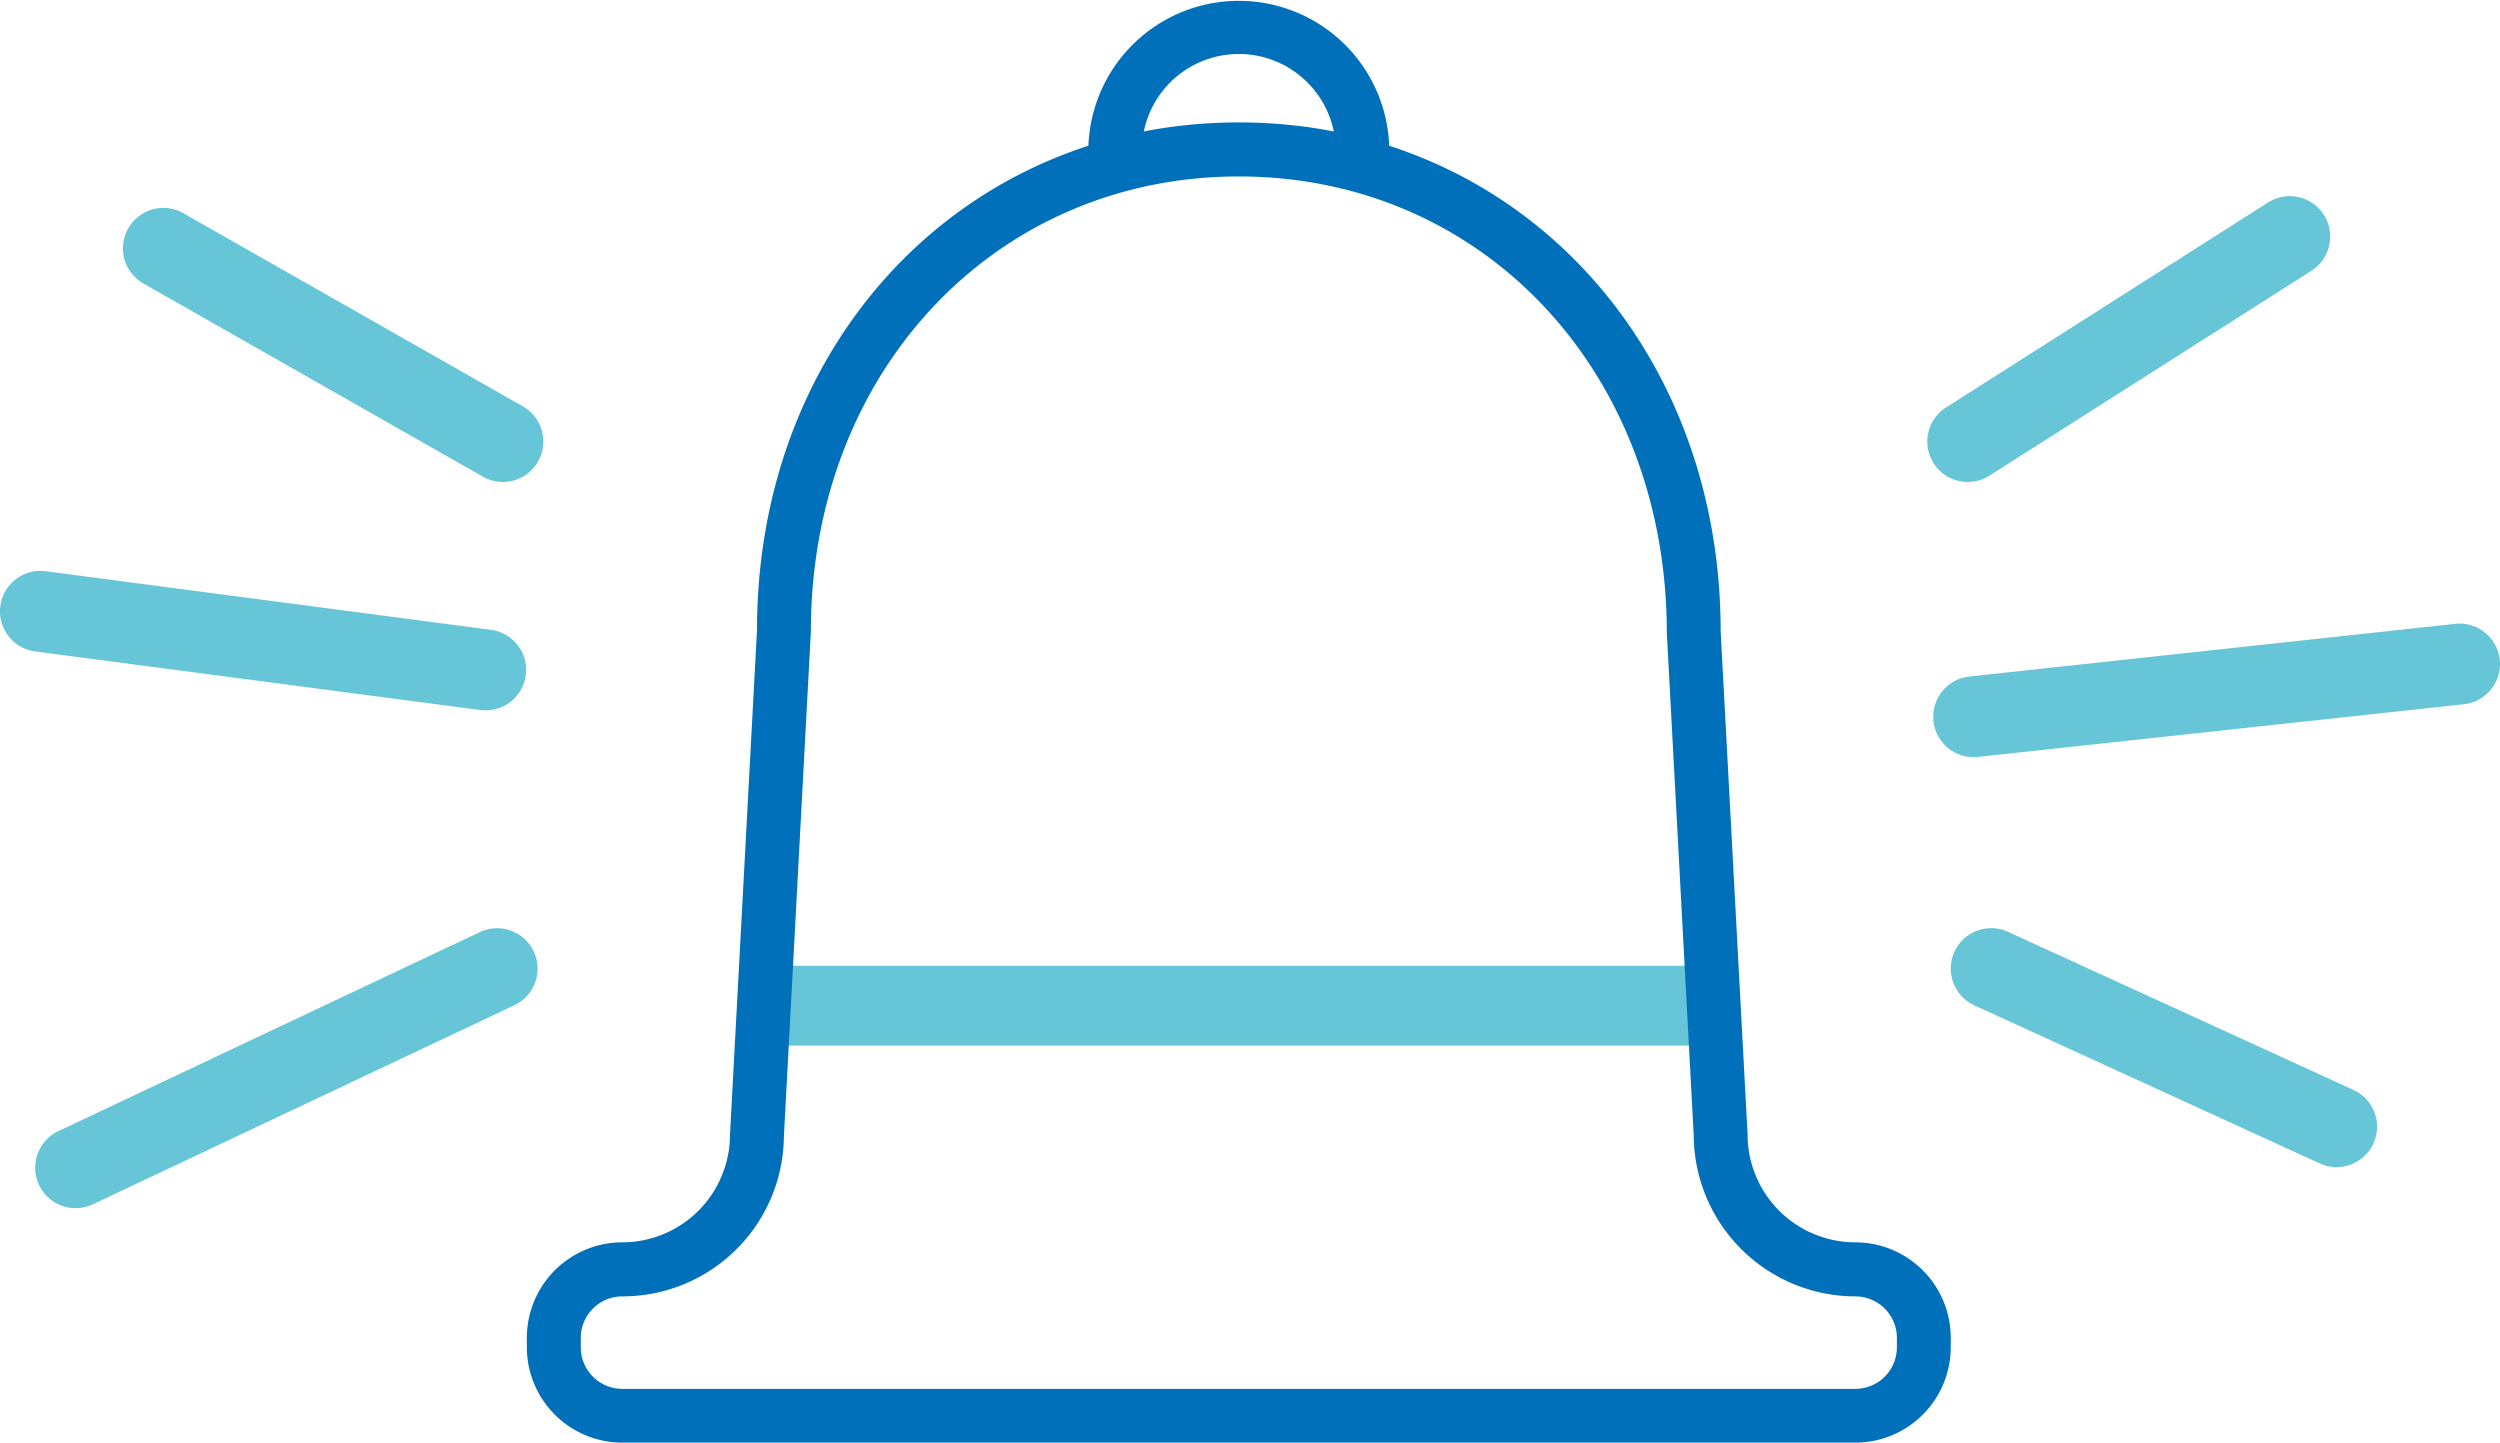
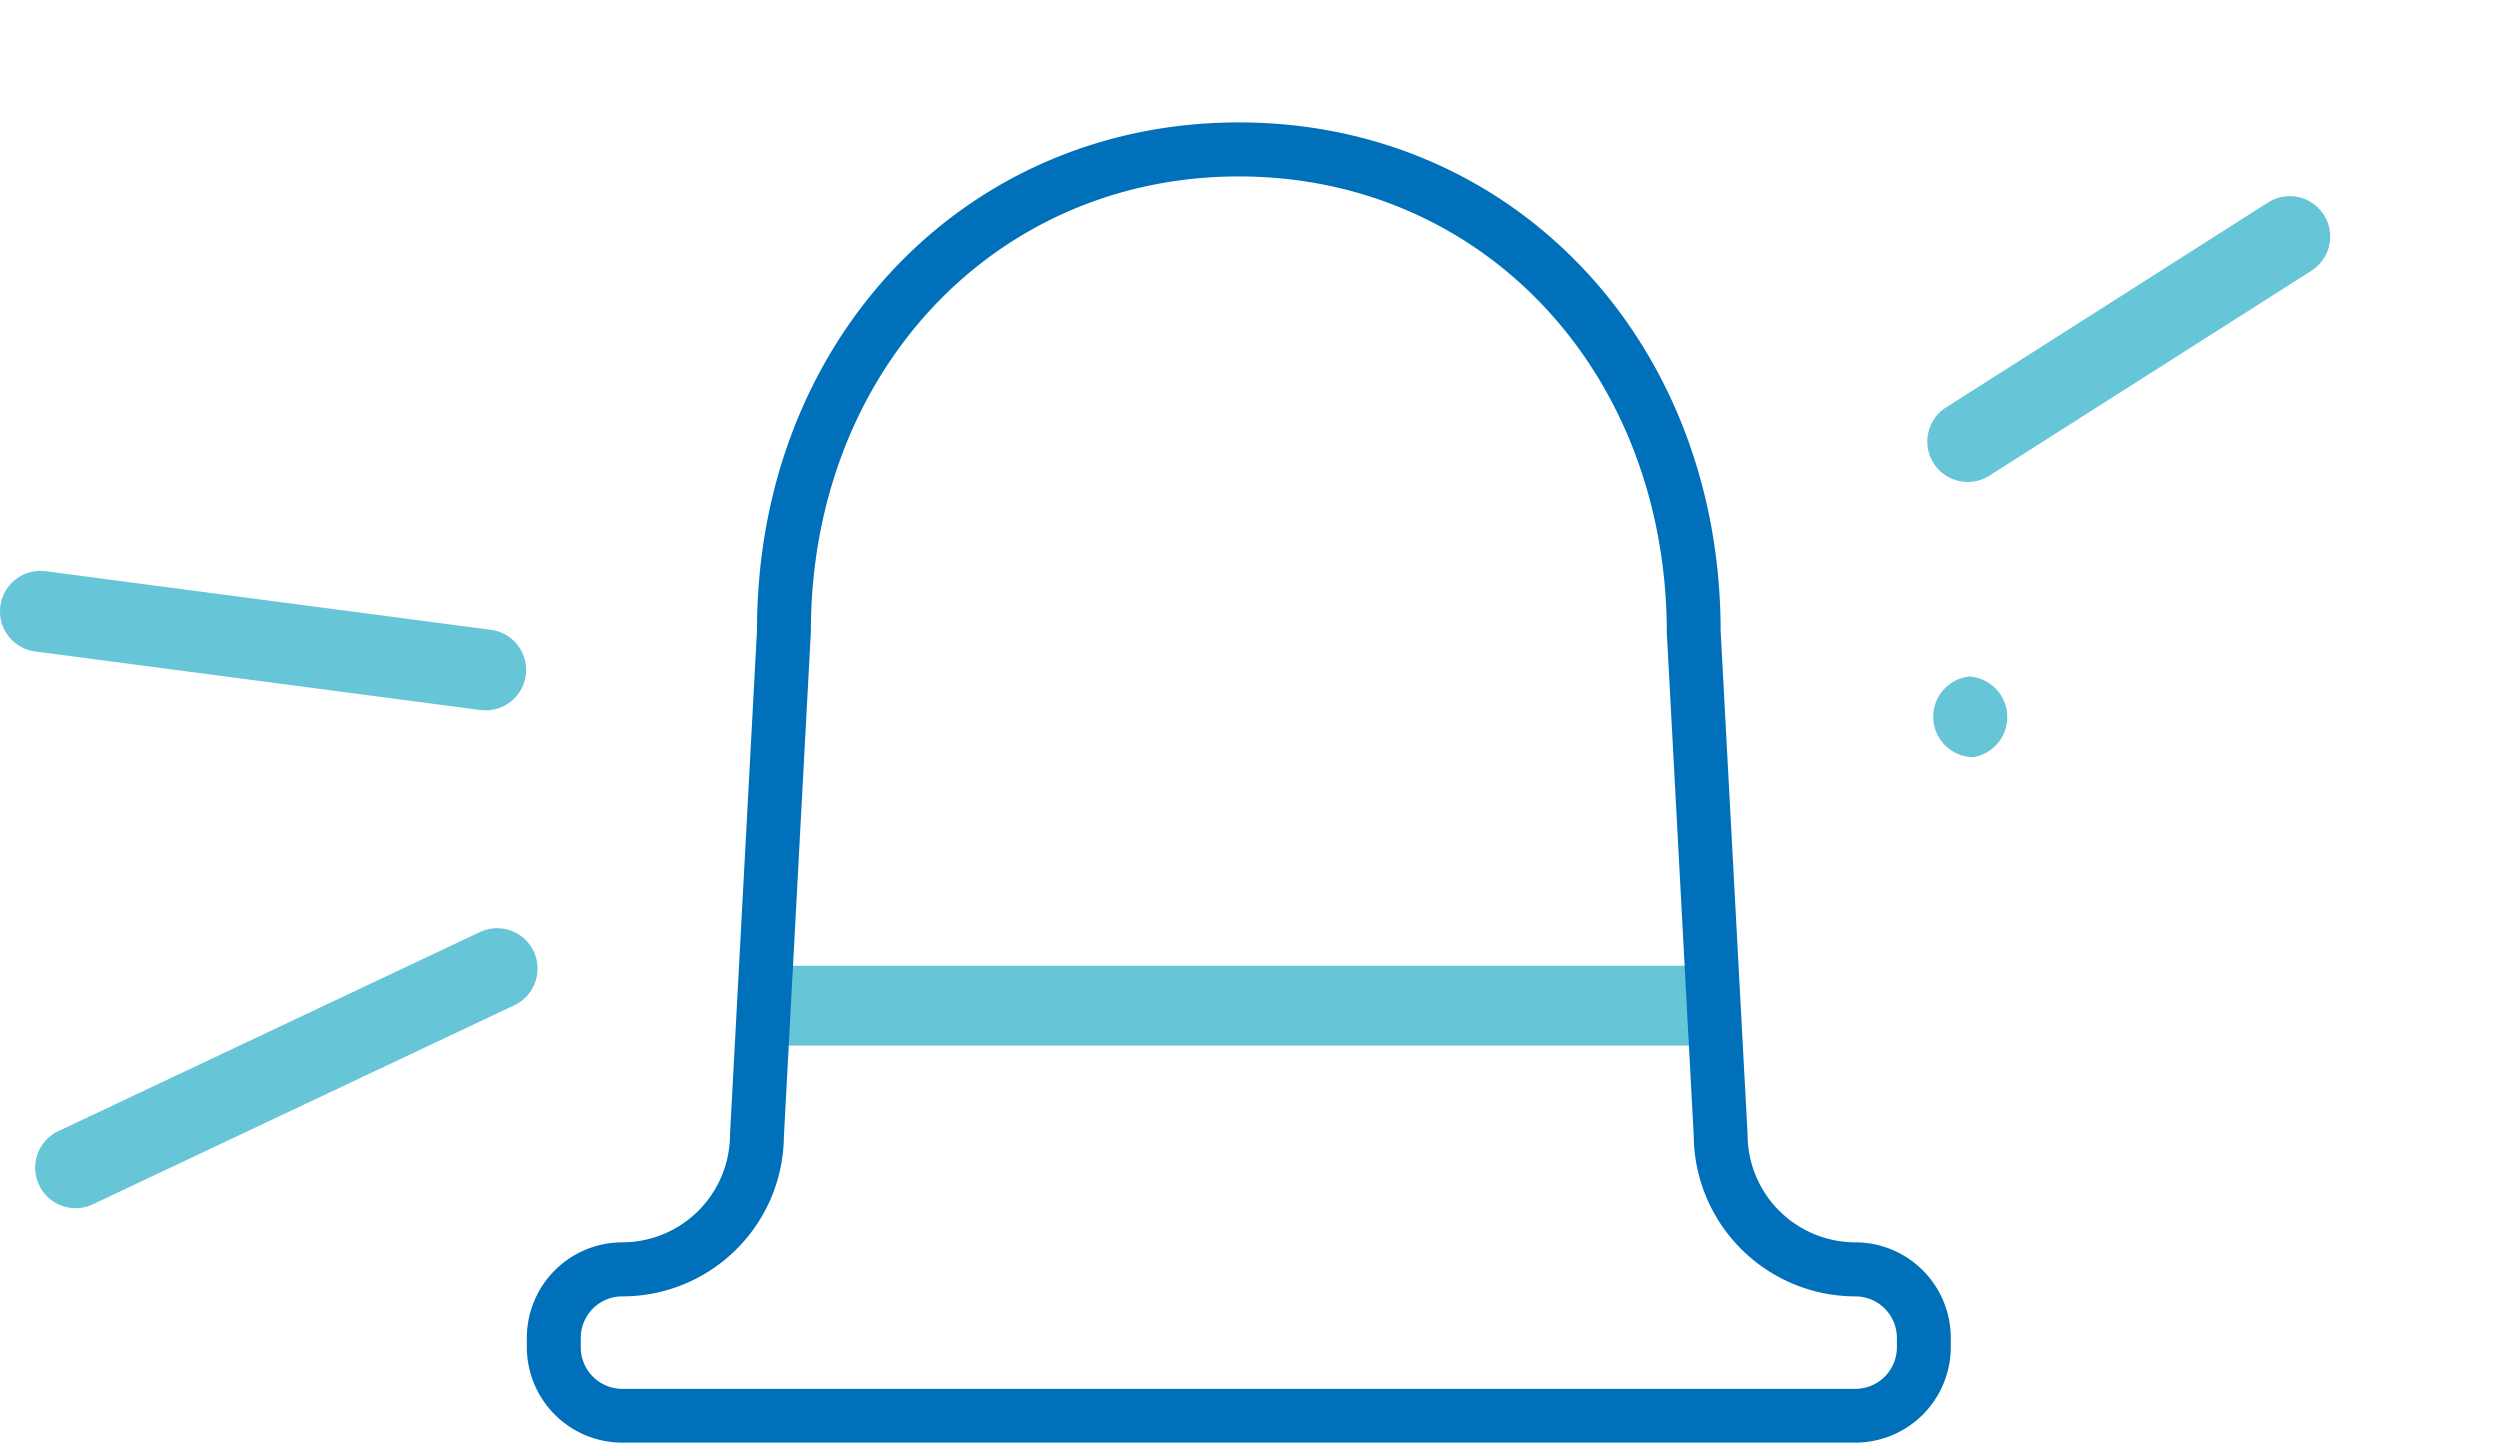
<svg xmlns="http://www.w3.org/2000/svg" width="73.096" height="42.18" viewBox="0 0 73.096 42.18">
  <defs>
    <style>
      .cls-1 {
        fill: #67c5d8;
      }

      .cls-2 {
        fill: #0070ba;
      }
    </style>
  </defs>
  <g id="Group_366" data-name="Group 366" transform="translate(-607.749 -229.936)">
    <path id="Path_684" data-name="Path 684" class="cls-1" d="M740.96,251.732a1.182,1.182,0,0,1-.636-2.18l9.415-5.992a1.182,1.182,0,0,1,1.269,1.995l-9.416,5.992A1.176,1.176,0,0,1,740.96,251.732Z" transform="translate(-75.675 -7.704)" />
-     <path id="Path_685" data-name="Path 685" class="cls-1" d="M752.662,300.5a1.174,1.174,0,0,1-.491-.108l-10.1-4.622a1.182,1.182,0,1,1,.984-2.15l10.1,4.622a1.182,1.182,0,0,1-.493,2.257Z" transform="translate(-76.595 -36.439)" />
-     <path id="Path_686" data-name="Path 686" class="cls-1" d="M627.281,252.193a1.176,1.176,0,0,1-.583-.155l-9.929-5.649a1.182,1.182,0,1,1,1.169-2.055l9.929,5.649a1.183,1.183,0,0,1-.586,2.21Z" transform="translate(-4.828 -8.164)" />
    <path id="Path_687" data-name="Path 687" class="cls-1" d="M611.338,301.7a1.183,1.183,0,0,1-.505-2.252l12.325-5.82a1.182,1.182,0,1,1,1.01,2.138l-12.325,5.821A1.183,1.183,0,0,1,611.338,301.7Z" transform="translate(-1.379 -36.439)" />
    <path id="Path_688" data-name="Path 688" class="cls-1" d="M621.943,273.121a1.137,1.137,0,0,1-.156-.01l-13.01-1.712a1.182,1.182,0,1,1,.309-2.345l13.01,1.712a1.182,1.182,0,0,1-.153,2.355Z" transform="translate(0 -22.416)" />
-     <path id="Path_689" data-name="Path 689" class="cls-1" d="M741.358,276.56a1.182,1.182,0,0,1-.126-2.357l14.208-1.541a1.182,1.182,0,0,1,.255,2.351l-14.208,1.54A1.189,1.189,0,0,1,741.358,276.56Z" transform="translate(-75.905 -24.486)" />
+     <path id="Path_689" data-name="Path 689" class="cls-1" d="M741.358,276.56a1.182,1.182,0,0,1-.126-2.357l14.208-1.541l-14.208,1.54A1.189,1.189,0,0,1,741.358,276.56Z" transform="translate(-75.905 -24.486)" />
    <g id="Group_365" data-name="Group 365" transform="translate(623.153 229.936)">
      <rect id="Rectangle_284" data-name="Rectangle 284" class="cls-1" width="27.561" height="2.333" transform="translate(7.036 28.238)" />
      <g id="Group_364" data-name="Group 364" transform="translate(16.434)">
-         <path id="Path_690" data-name="Path 690" class="cls-2" d="M690.319,235.535a.788.788,0,0,1-.788-.788,2.835,2.835,0,1,0-5.614,0,.788.788,0,1,1-1.576,0,4.4,4.4,0,1,1,8.766,0A.788.788,0,0,1,690.319,235.535Z" transform="translate(-682.341 -229.936)" />
-       </g>
+         </g>
      <path id="Path_691" data-name="Path 691" class="cls-2" d="M682.682,276.921H646.628a2.793,2.793,0,0,1-2.79-2.79v-.276a2.793,2.793,0,0,1,2.79-2.79,3.154,3.154,0,0,0,3.15-3.15l.79-14.761c0-8.439,6.055-14.834,14.087-14.834s14.088,6.4,14.088,14.876l.788,14.719a3.154,3.154,0,0,0,3.15,3.15,2.793,2.793,0,0,1,2.79,2.79v.276A2.793,2.793,0,0,1,682.682,276.921ZM664.655,239.9c-7.133,0-12.512,5.718-12.512,13.3l-.789,14.761a4.721,4.721,0,0,1-4.725,4.684,1.215,1.215,0,0,0-1.214,1.214v.276a1.215,1.215,0,0,0,1.214,1.214h36.054a1.215,1.215,0,0,0,1.213-1.214v-.276a1.215,1.215,0,0,0-1.213-1.214,4.732,4.732,0,0,1-4.727-4.7l-.787-14.7C677.167,245.613,671.788,239.9,664.655,239.9Z" transform="translate(-643.838 -234.741)" />
    </g>
  </g>
</svg>